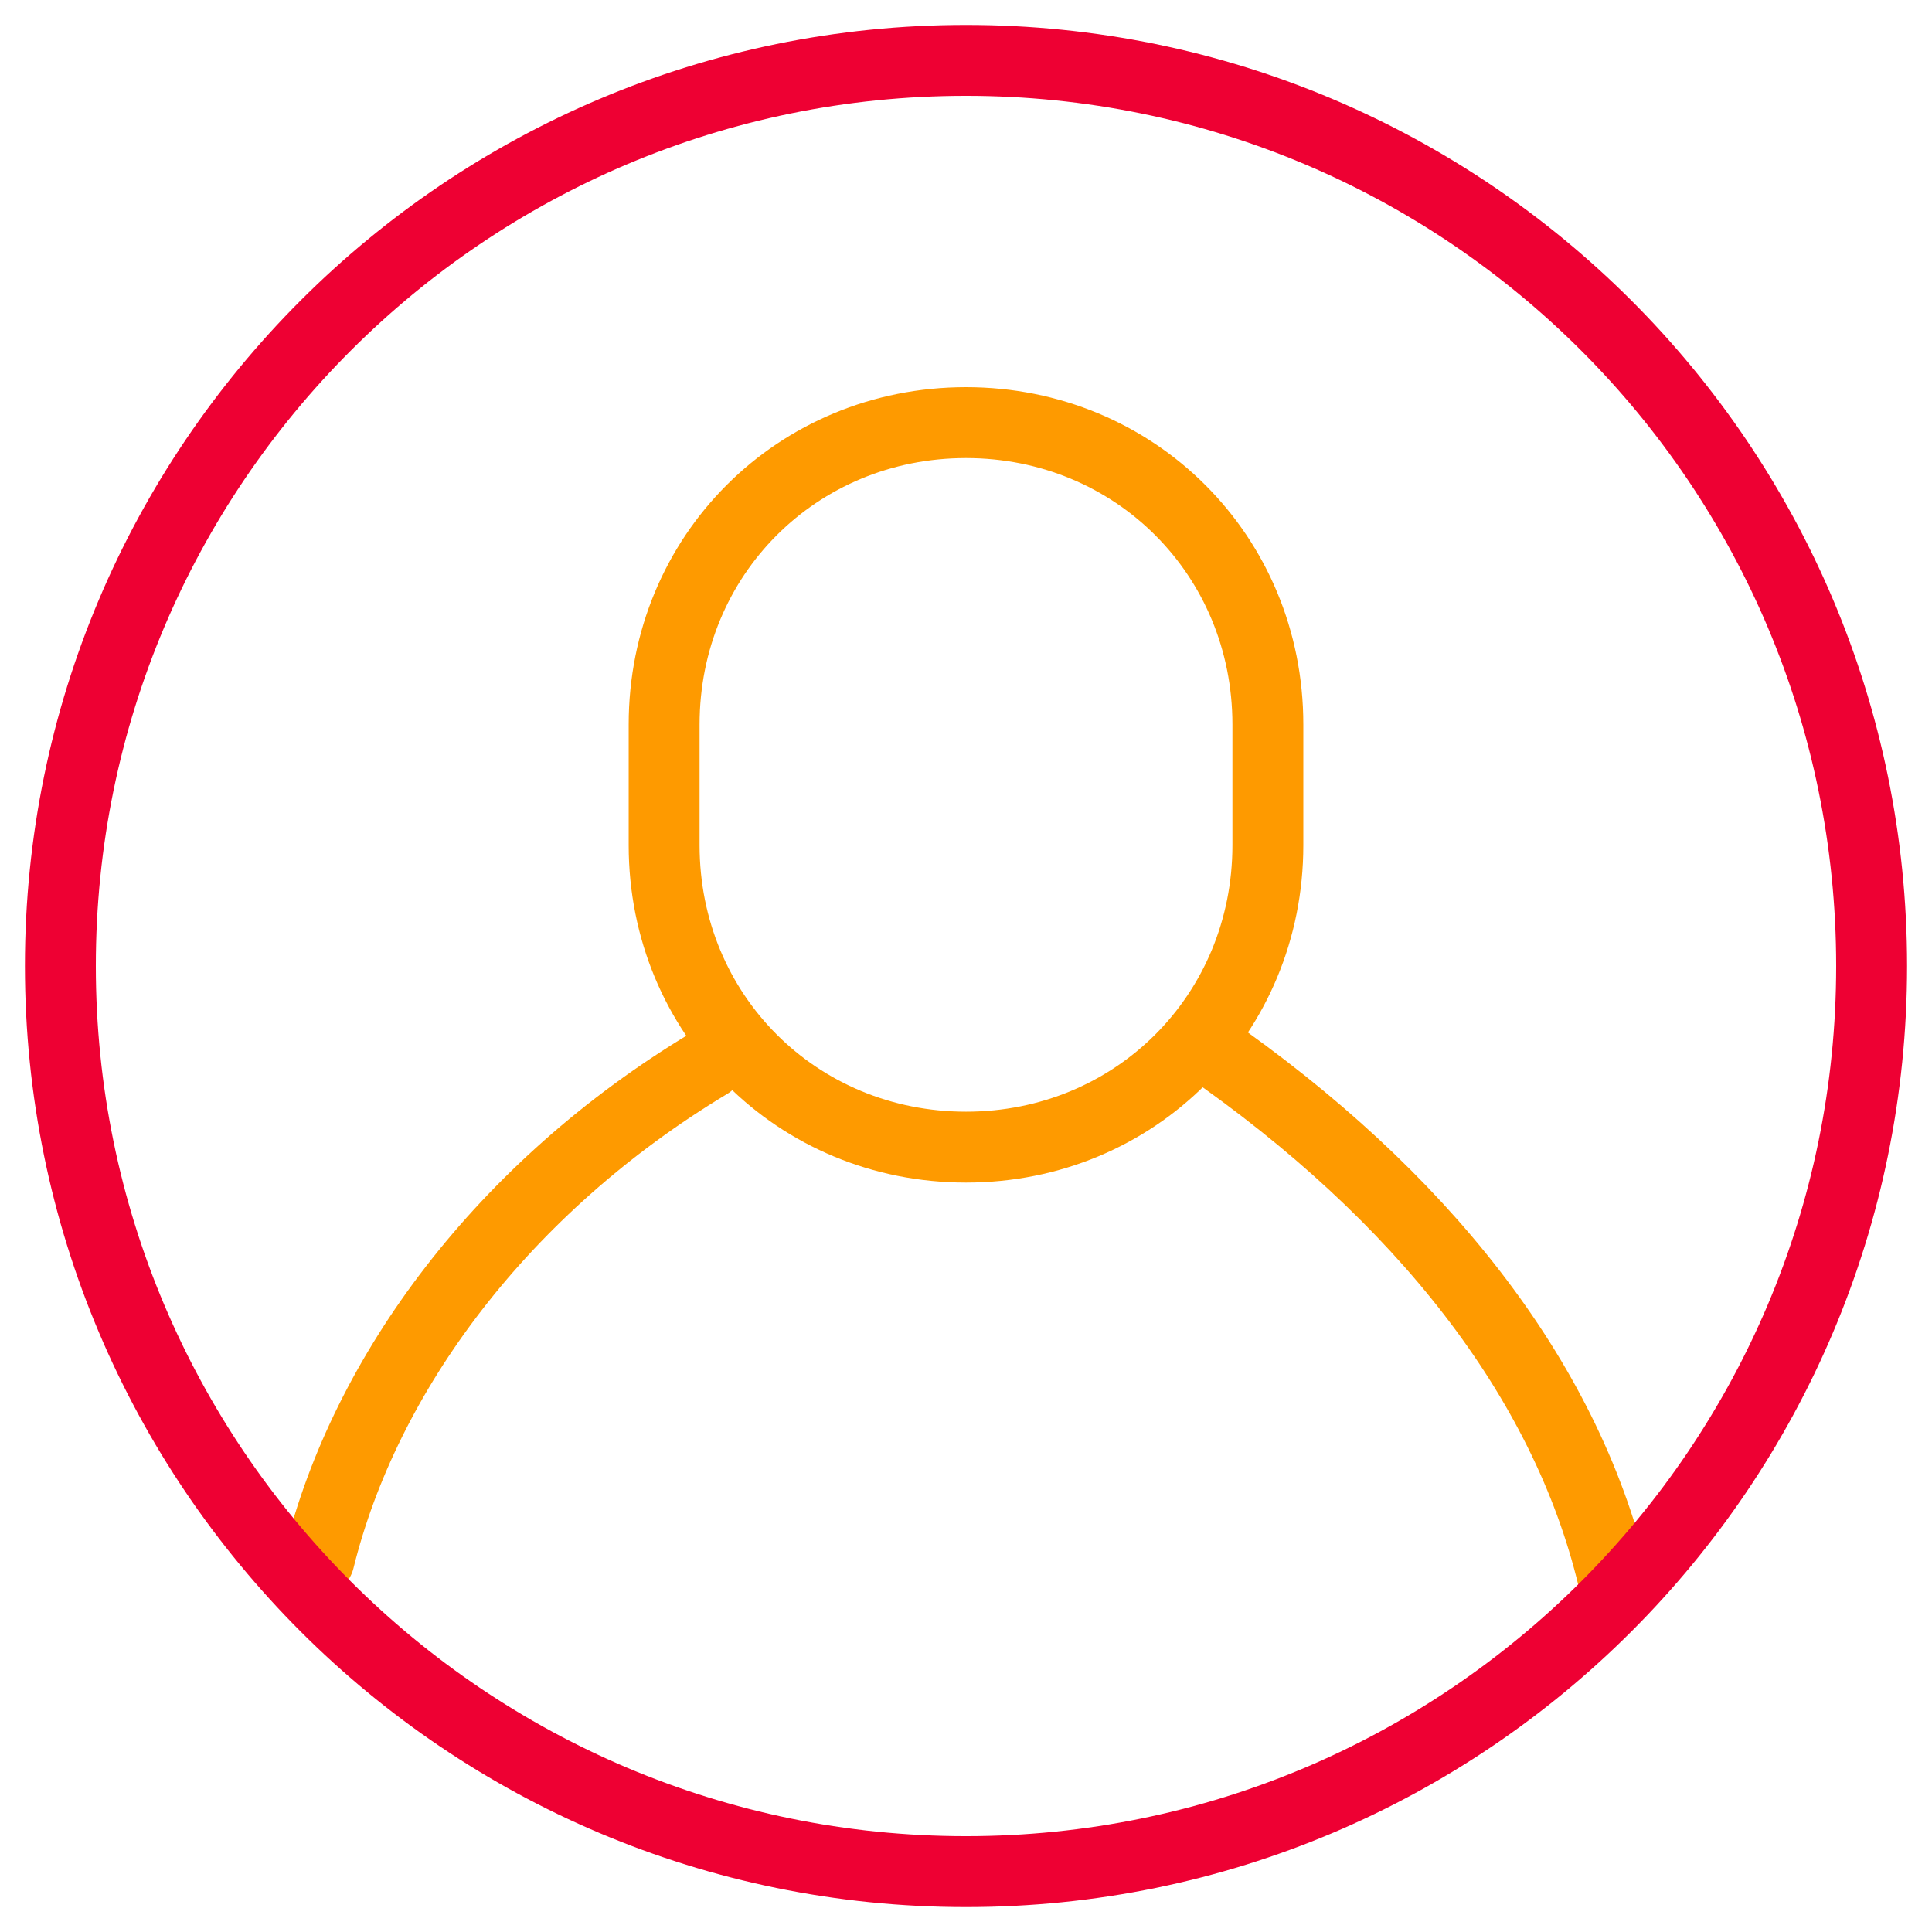
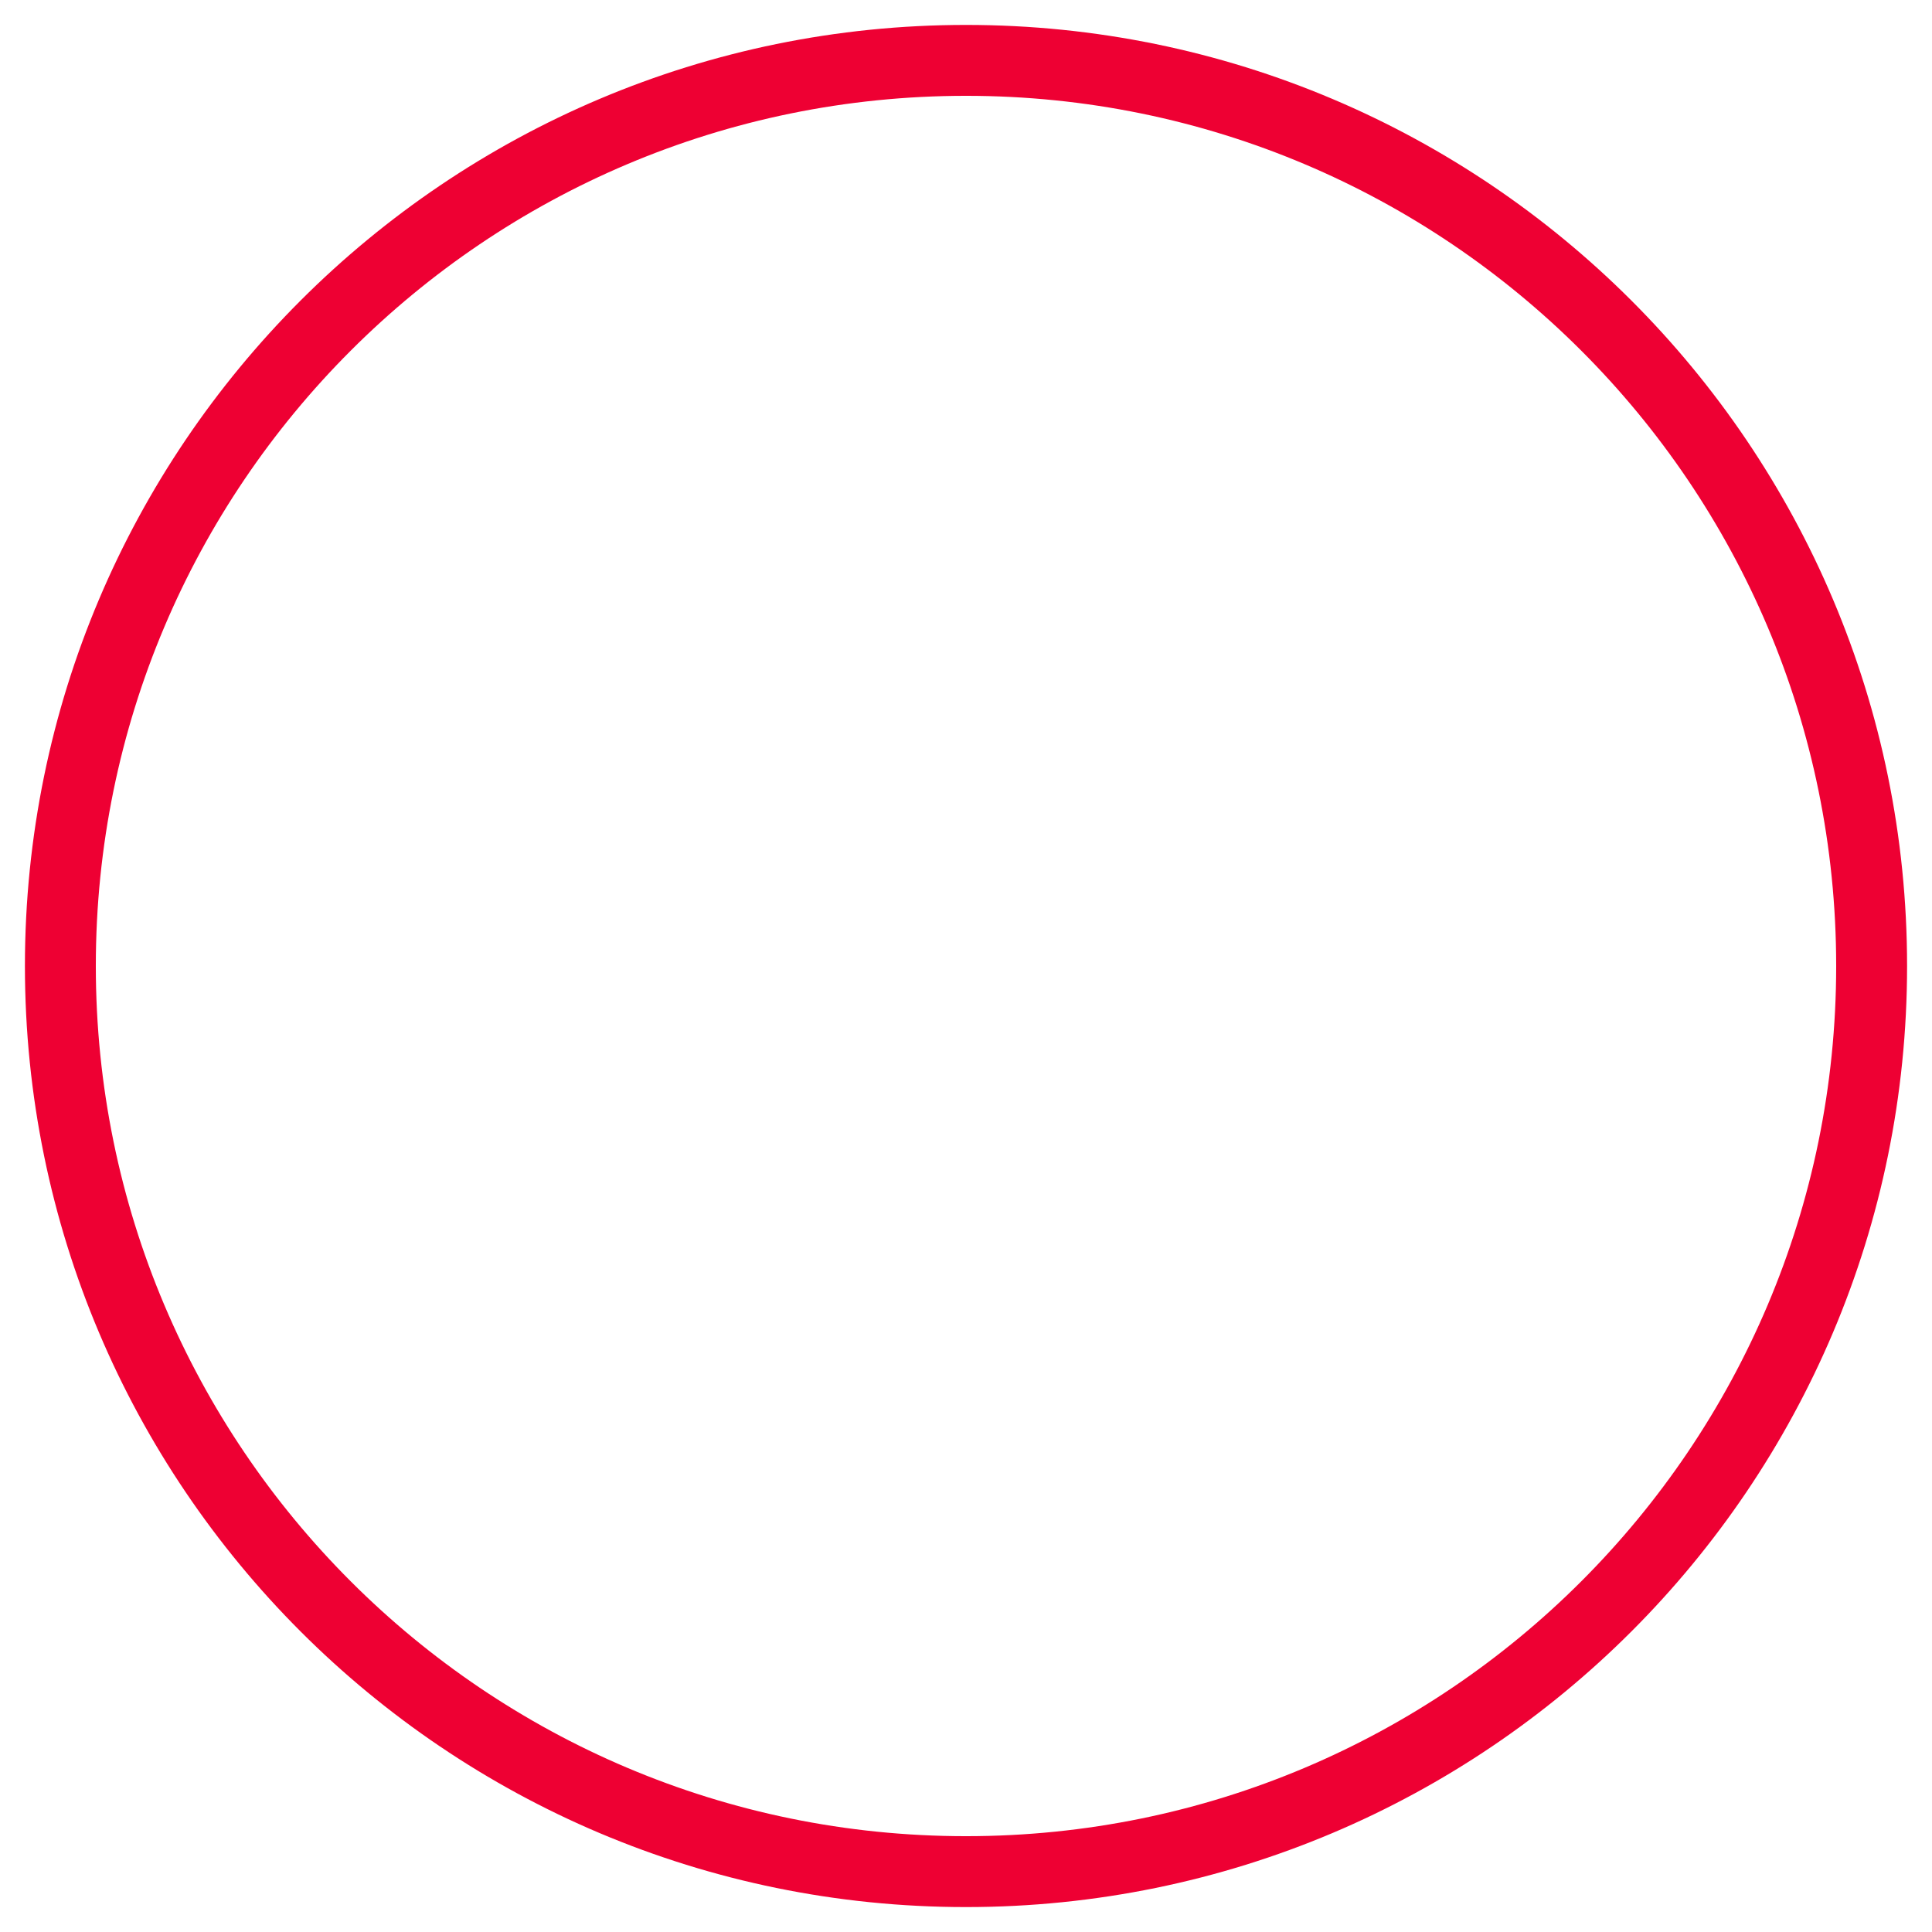
<svg xmlns="http://www.w3.org/2000/svg" width="109" height="109" viewBox="0 0 109 109" fill="none">
-   <path d="M54.5 23.844C64.037 23.844 71.531 31.337 71.531 40.875V47.688C71.531 57.225 64.037 64.719 54.5 64.719C44.962 64.719 37.469 57.225 37.469 47.688V40.875C37.469 31.337 44.962 23.844 54.5 23.844Z" stroke="#FE9A00" stroke-width="4" stroke-linecap="round" stroke-linejoin="round" />
-   <path d="M91 89C88.294 77.75 80.177 67.438 68 59" stroke="#FE9A00" stroke-width="4" stroke-linecap="round" stroke-linejoin="round" />
-   <path d="M40 60C28.353 67 20.588 77.5 18 88" stroke="#FE9A00" stroke-width="4" stroke-linecap="round" stroke-linejoin="round" />
  <path d="M54.5 105.594C82.718 105.594 105.594 82.718 105.594 54.5C105.594 26.282 82.718 3.406 54.5 3.406C26.282 3.406 3.406 26.282 3.406 54.5C3.406 82.718 26.282 105.594 54.5 105.594Z" stroke="#EE0033" stroke-width="4" stroke-linecap="round" stroke-linejoin="round" />
</svg>